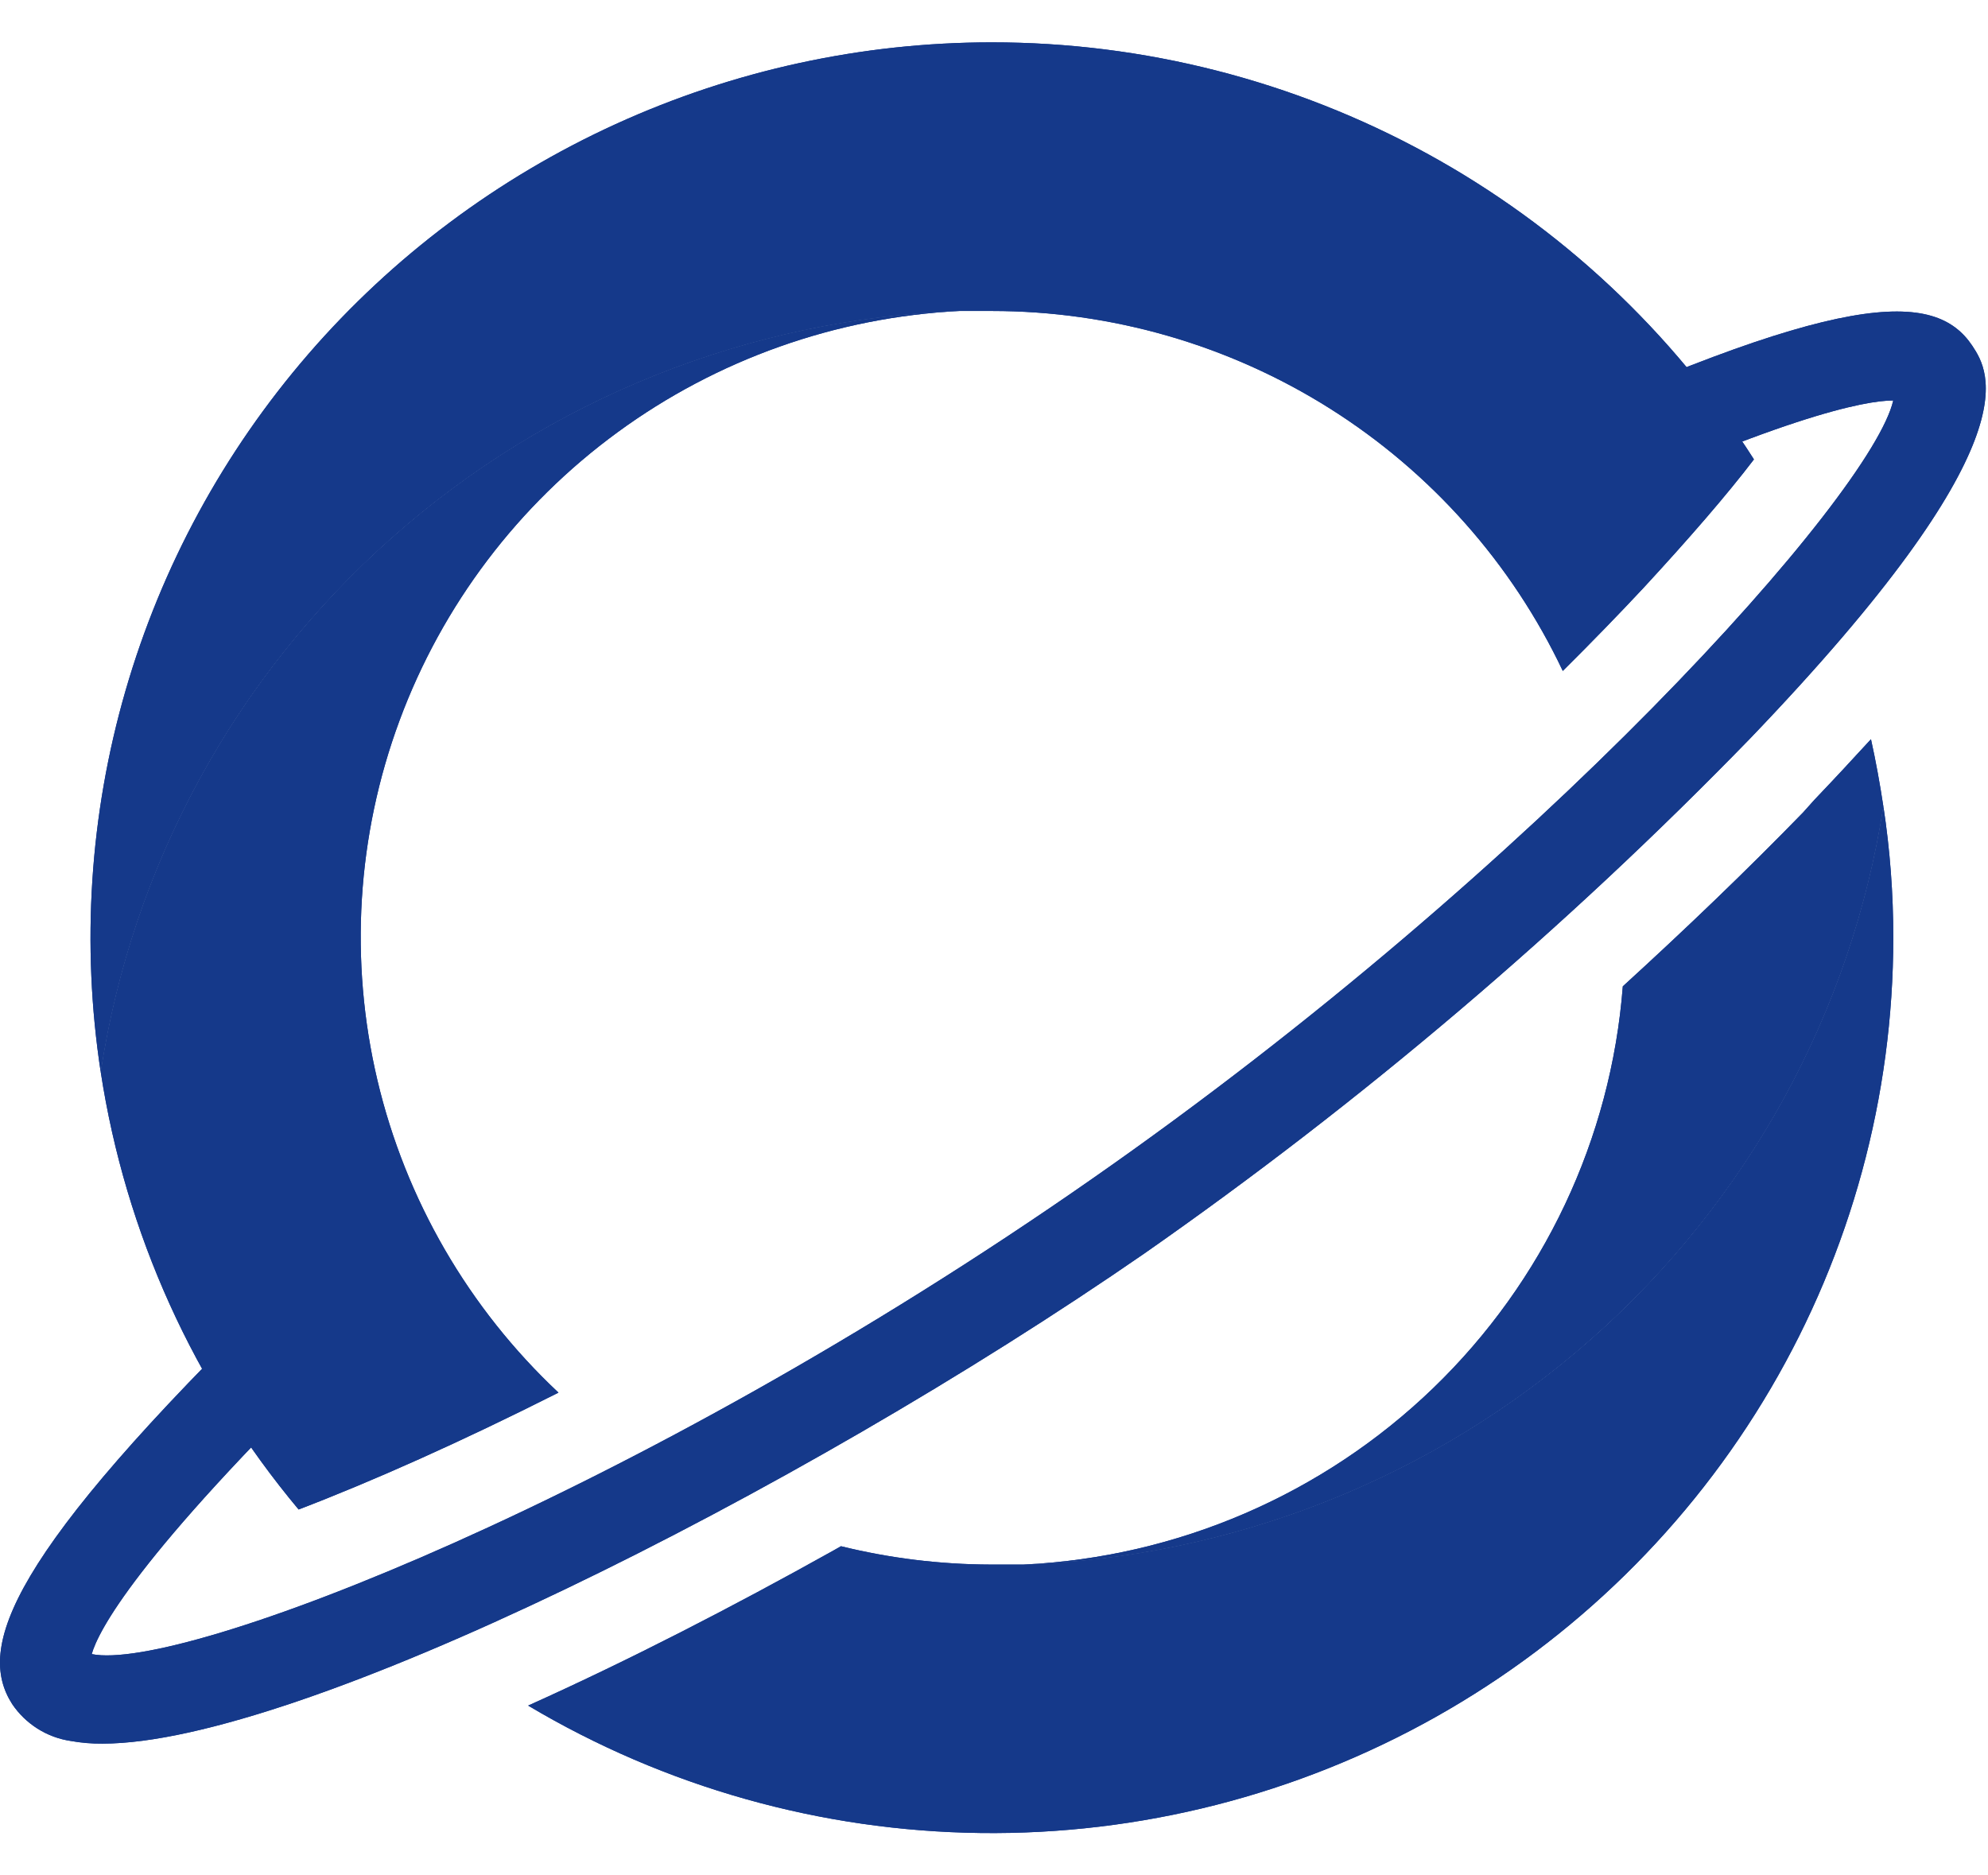
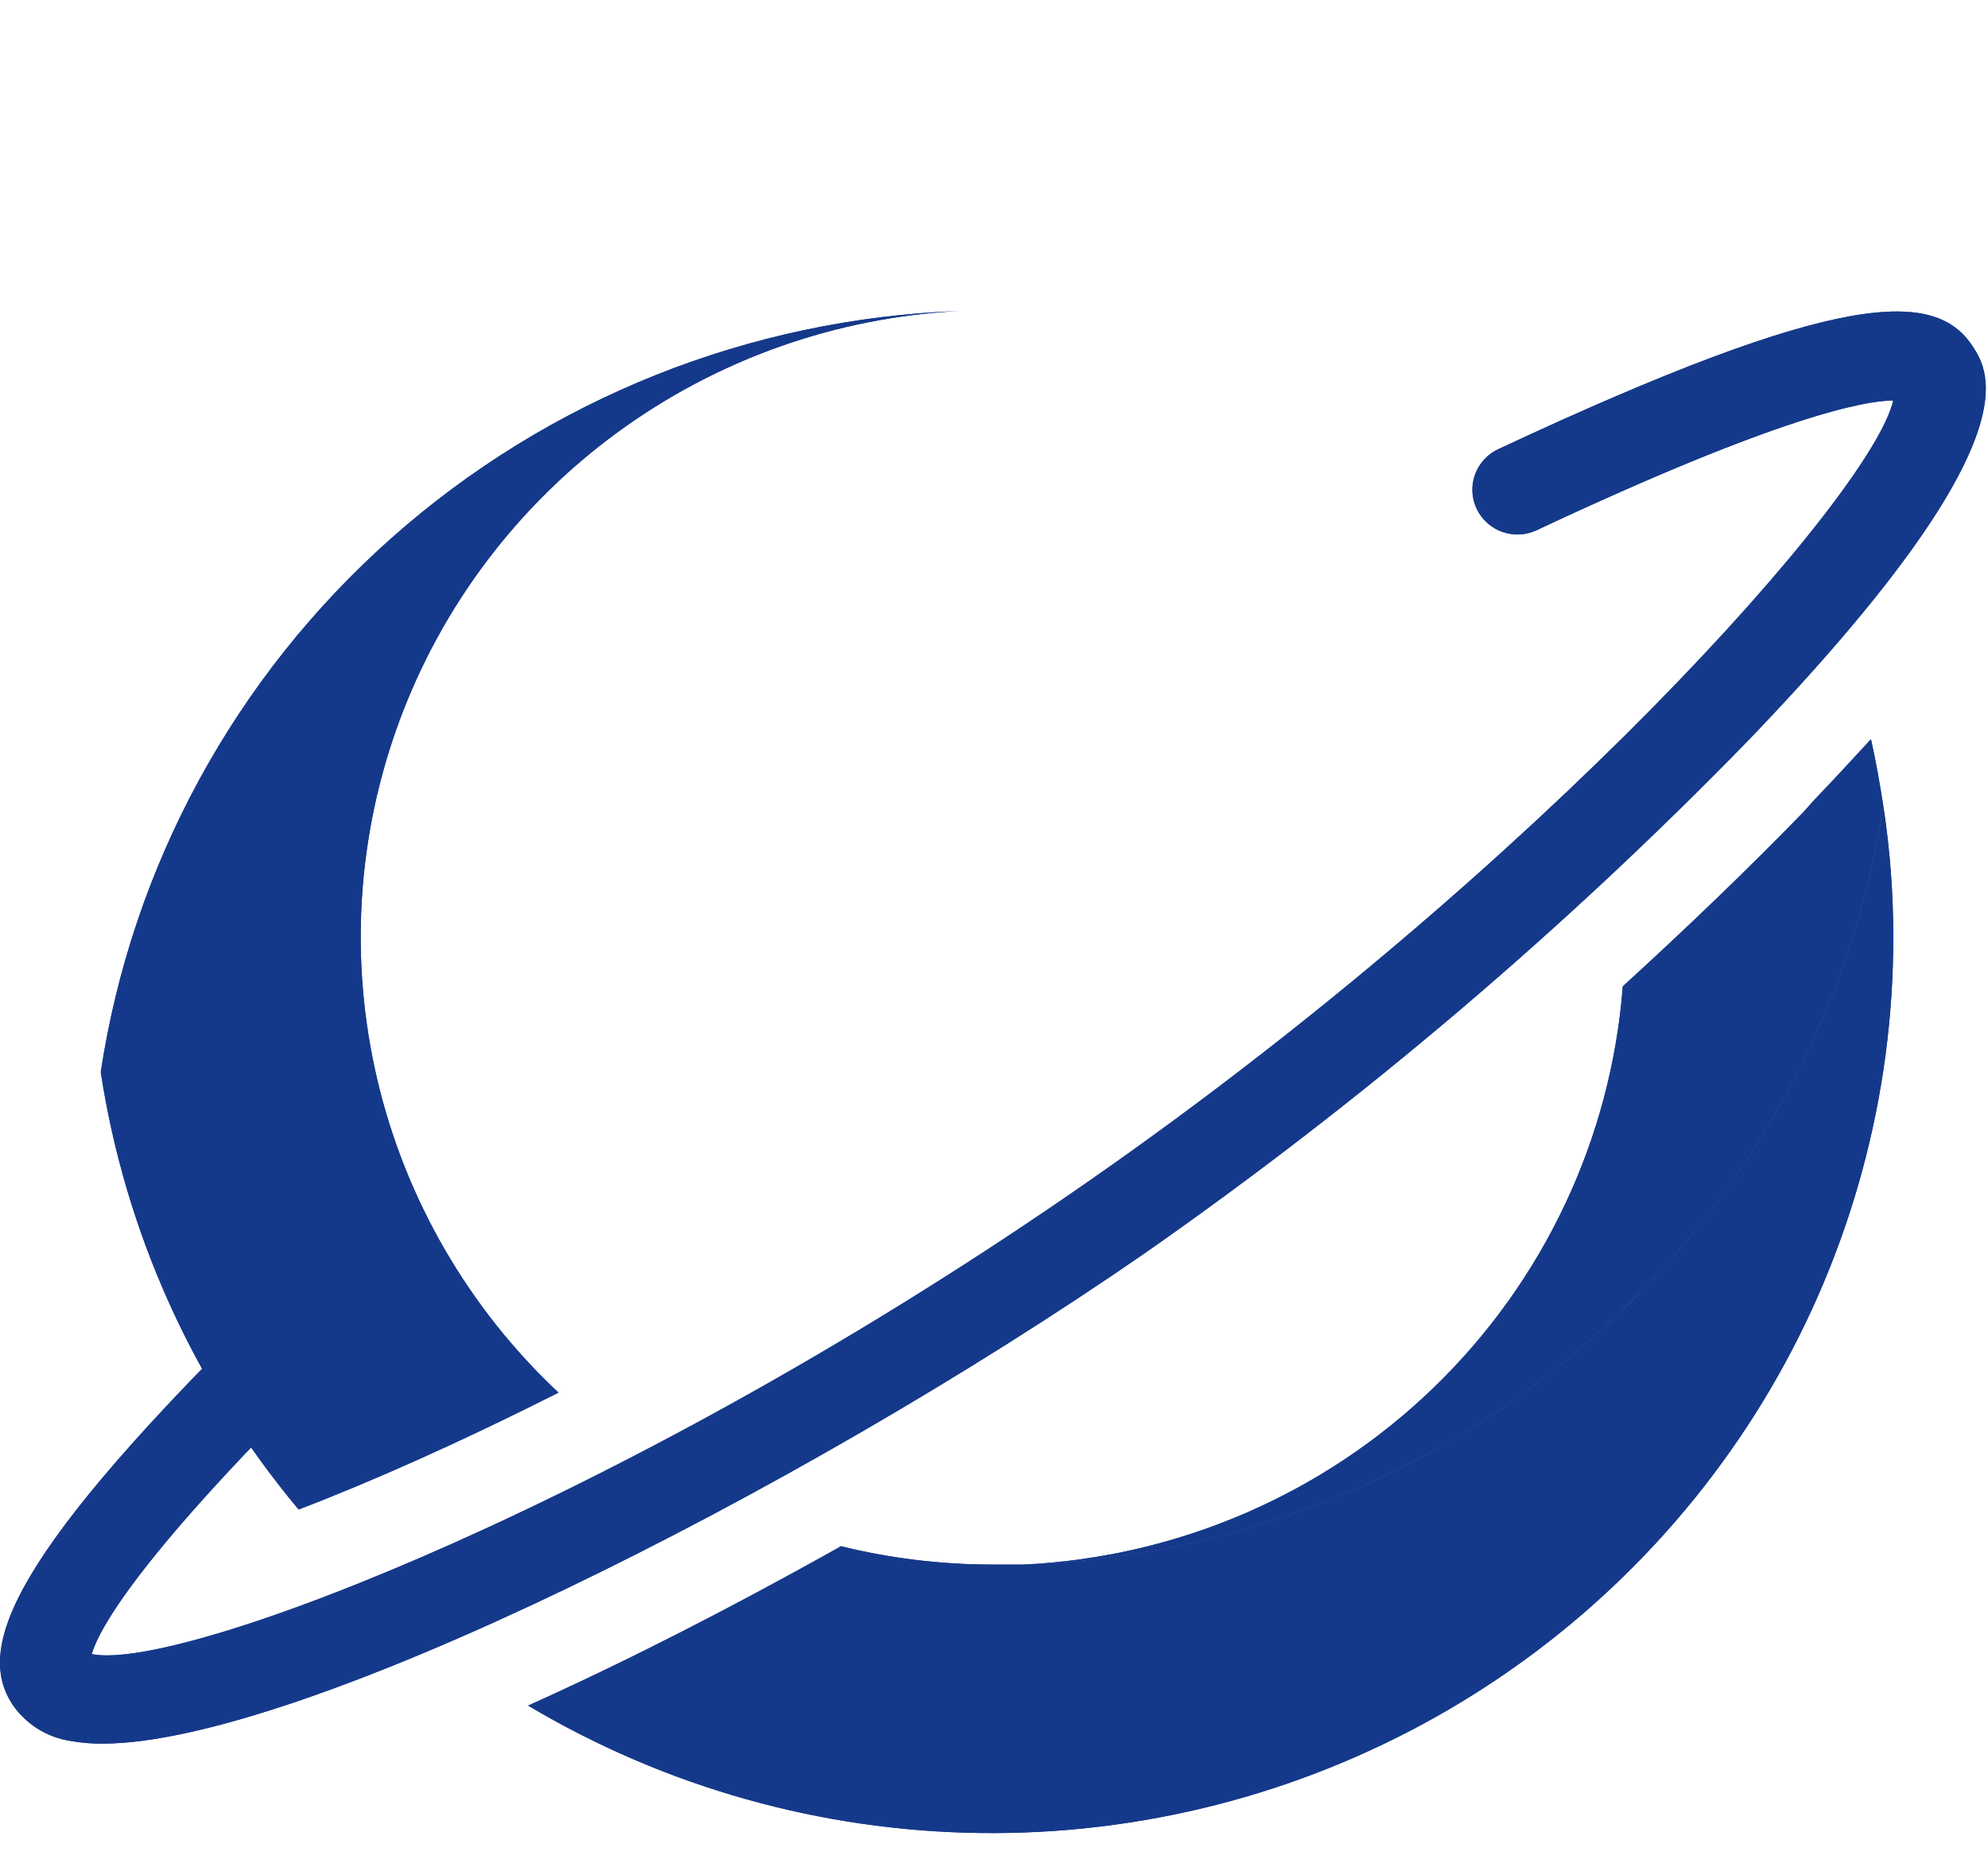
<svg xmlns="http://www.w3.org/2000/svg" width="53" height="50" viewBox="0 0 53 50" fill="none">
  <g clip-path="url(#clip0_418_82)">
    <path d="M2.734 46.487C2.448 46.49 2.162 46.466 1.88 46.415C1.566 46.368 1.266 46.256 0.998 46.086C0.73 45.916 0.5 45.693 0.324 45.431C-0.637 43.926 0.21 41.486 7.427 34.455C7.537 34.336 7.671 34.241 7.819 34.175C7.968 34.109 8.128 34.074 8.291 34.071C8.454 34.069 8.615 34.099 8.766 34.161C8.916 34.222 9.053 34.313 9.167 34.428C9.281 34.544 9.37 34.681 9.429 34.831C9.488 34.982 9.516 35.143 9.511 35.304C9.505 35.466 9.467 35.625 9.398 35.771C9.329 35.917 9.231 36.048 9.109 36.156C3.605 41.527 2.614 43.503 2.445 44.1C4.819 44.589 16.951 39.922 29.107 31.435C41.052 23.109 49.903 13.178 50.474 10.677C49.741 10.677 47.47 11.083 40.986 14.127C40.843 14.197 40.687 14.238 40.527 14.248C40.368 14.257 40.208 14.235 40.058 14.183C39.907 14.13 39.768 14.048 39.65 13.942C39.531 13.836 39.435 13.707 39.367 13.563C39.299 13.42 39.261 13.264 39.254 13.106C39.248 12.947 39.273 12.789 39.328 12.64C39.384 12.492 39.469 12.355 39.578 12.24C39.687 12.124 39.819 12.031 39.965 11.966C49.14 7.675 51.592 7.735 52.583 9.221C53.04 9.919 54.254 11.769 46.658 19.689C41.727 24.763 36.32 29.359 30.513 33.416C21.187 39.862 7.919 46.487 2.734 46.487Z" fill="#15398A" />
    <path d="M50.211 21.499C49.357 26.992 46.599 32.017 42.415 35.707C38.23 39.397 32.88 41.522 27.287 41.713H26.65H26.404C25.061 41.709 23.723 41.545 22.42 41.224L22.222 41.337C19.53 42.841 16.748 44.274 14.08 45.473C17.727 47.645 21.889 48.817 26.141 48.87C30.393 48.923 34.583 47.853 38.284 45.772C41.984 43.691 45.062 40.672 47.204 37.023C49.346 33.374 50.475 29.226 50.475 25.002C50.476 23.829 50.388 22.658 50.211 21.499Z" fill="#15398A" />
    <path d="M14.889 37.129C12.494 34.882 10.815 31.986 10.062 28.8C9.309 25.613 9.514 22.278 10.653 19.206C11.791 16.135 13.813 13.463 16.466 11.523C19.12 9.582 22.288 8.458 25.579 8.291C19.98 8.493 14.628 10.631 10.448 14.336C6.268 18.041 3.522 23.081 2.686 28.583C3.344 32.874 5.168 36.906 7.961 40.245C9.926 39.493 12.288 38.442 14.889 37.129Z" fill="#15398A" />
    <path d="M48.371 21.325L48.071 21.66C46.581 23.193 44.958 24.751 43.264 26.297C42.95 30.359 41.154 34.168 38.211 37.007C35.269 39.846 31.384 41.52 27.286 41.713C32.879 41.521 38.229 39.397 42.414 35.706C46.599 32.017 49.356 26.991 50.21 21.498C50.12 20.902 50.012 20.305 49.88 19.708C49.405 20.227 48.906 20.764 48.371 21.325Z" fill="#15398A" />
-     <path d="M26.438 1.129C22.977 1.13 19.558 1.874 16.414 3.309C13.27 4.744 10.474 6.836 8.219 9.442C5.964 12.049 4.302 15.109 3.347 18.412C2.391 21.715 2.166 25.185 2.685 28.583C3.521 23.081 6.267 18.041 10.447 14.336C14.627 10.631 19.979 8.493 25.578 8.291C25.867 8.291 26.179 8.291 26.444 8.291C29.636 8.291 32.762 9.194 35.457 10.893C38.152 12.593 40.305 15.019 41.664 17.888C42.445 17.112 43.164 16.372 43.821 15.668C45.023 14.366 46.032 13.203 46.76 12.248C44.592 8.842 41.592 6.036 38.039 4.091C34.485 2.147 30.494 1.128 26.438 1.129Z" fill="#15398A" />
    <path d="M2.734 46.487C2.448 46.49 2.162 46.466 1.88 46.415C1.566 46.368 1.266 46.256 0.998 46.086C0.73 45.916 0.5 45.693 0.324 45.431C-0.637 43.926 0.21 41.486 7.427 34.455C7.537 34.336 7.671 34.241 7.819 34.175C7.968 34.109 8.128 34.074 8.291 34.071C8.454 34.069 8.615 34.099 8.766 34.161C8.916 34.222 9.053 34.313 9.167 34.428C9.281 34.544 9.37 34.681 9.429 34.831C9.488 34.982 9.516 35.143 9.511 35.304C9.505 35.466 9.467 35.625 9.398 35.771C9.329 35.917 9.231 36.048 9.109 36.156C3.605 41.527 2.614 43.503 2.445 44.1C4.819 44.589 16.951 39.922 29.107 31.435C41.052 23.109 49.903 13.178 50.474 10.677C49.741 10.677 47.47 11.083 40.986 14.127C40.843 14.197 40.687 14.238 40.527 14.248C40.368 14.257 40.208 14.235 40.058 14.183C39.907 14.13 39.768 14.048 39.65 13.942C39.531 13.836 39.435 13.707 39.367 13.563C39.299 13.42 39.261 13.264 39.254 13.106C39.248 12.947 39.273 12.789 39.328 12.64C39.384 12.492 39.469 12.355 39.578 12.24C39.687 12.124 39.819 12.031 39.965 11.966C49.14 7.675 51.592 7.735 52.583 9.221C53.04 9.919 54.254 11.769 46.658 19.689C41.727 24.763 36.32 29.359 30.513 33.416C21.187 39.862 7.919 46.487 2.734 46.487Z" fill="#15398A" />
    <path d="M50.211 21.499C49.357 26.992 46.599 32.017 42.415 35.707C38.23 39.397 32.88 41.522 27.287 41.713H26.65H26.404C25.061 41.709 23.723 41.545 22.42 41.224L22.222 41.337C19.53 42.841 16.748 44.274 14.08 45.473C17.727 47.645 21.889 48.817 26.141 48.87C30.393 48.923 34.583 47.853 38.284 45.772C41.984 43.691 45.062 40.672 47.204 37.023C49.346 33.374 50.475 29.226 50.475 25.002C50.476 23.829 50.388 22.658 50.211 21.499Z" fill="#15398A" />
    <path d="M14.889 37.129C12.494 34.882 10.815 31.986 10.062 28.8C9.309 25.613 9.514 22.278 10.653 19.206C11.791 16.135 13.813 13.463 16.466 11.523C19.12 9.582 22.288 8.458 25.579 8.291C19.98 8.493 14.628 10.631 10.448 14.336C6.268 18.041 3.522 23.081 2.686 28.583C3.344 32.874 5.168 36.906 7.961 40.245C9.926 39.493 12.288 38.442 14.889 37.129Z" fill="#15398A" />
    <path d="M48.371 21.325L48.071 21.66C46.581 23.193 44.958 24.751 43.264 26.297C42.95 30.359 41.154 34.168 38.211 37.007C35.269 39.846 31.384 41.52 27.286 41.713C32.879 41.521 38.229 39.397 42.414 35.706C46.599 32.017 49.356 26.991 50.21 21.498C50.12 20.902 50.012 20.305 49.88 19.708C49.405 20.227 48.906 20.764 48.371 21.325Z" fill="#15398A" />
-     <path d="M26.438 1.129C22.977 1.13 19.558 1.874 16.414 3.309C13.27 4.744 10.474 6.836 8.219 9.442C5.964 12.049 4.302 15.109 3.347 18.412C2.391 21.715 2.166 25.185 2.685 28.583C3.521 23.081 6.267 18.041 10.447 14.336C14.627 10.631 19.979 8.493 25.578 8.291C25.867 8.291 26.179 8.291 26.444 8.291C29.636 8.291 32.762 9.194 35.457 10.893C38.152 12.593 40.305 15.019 41.664 17.888C42.445 17.112 43.164 16.372 43.821 15.668C45.023 14.366 46.032 13.203 46.76 12.248C44.592 8.842 41.592 6.036 38.039 4.091C34.485 2.147 30.494 1.128 26.438 1.129Z" fill="#15398A" />
  </g>
  <defs>
    <clipPath id="clip0_418_82">
      <rect width="52.941" height="50" fill="white" />
    </clipPath>
  </defs>
</svg>